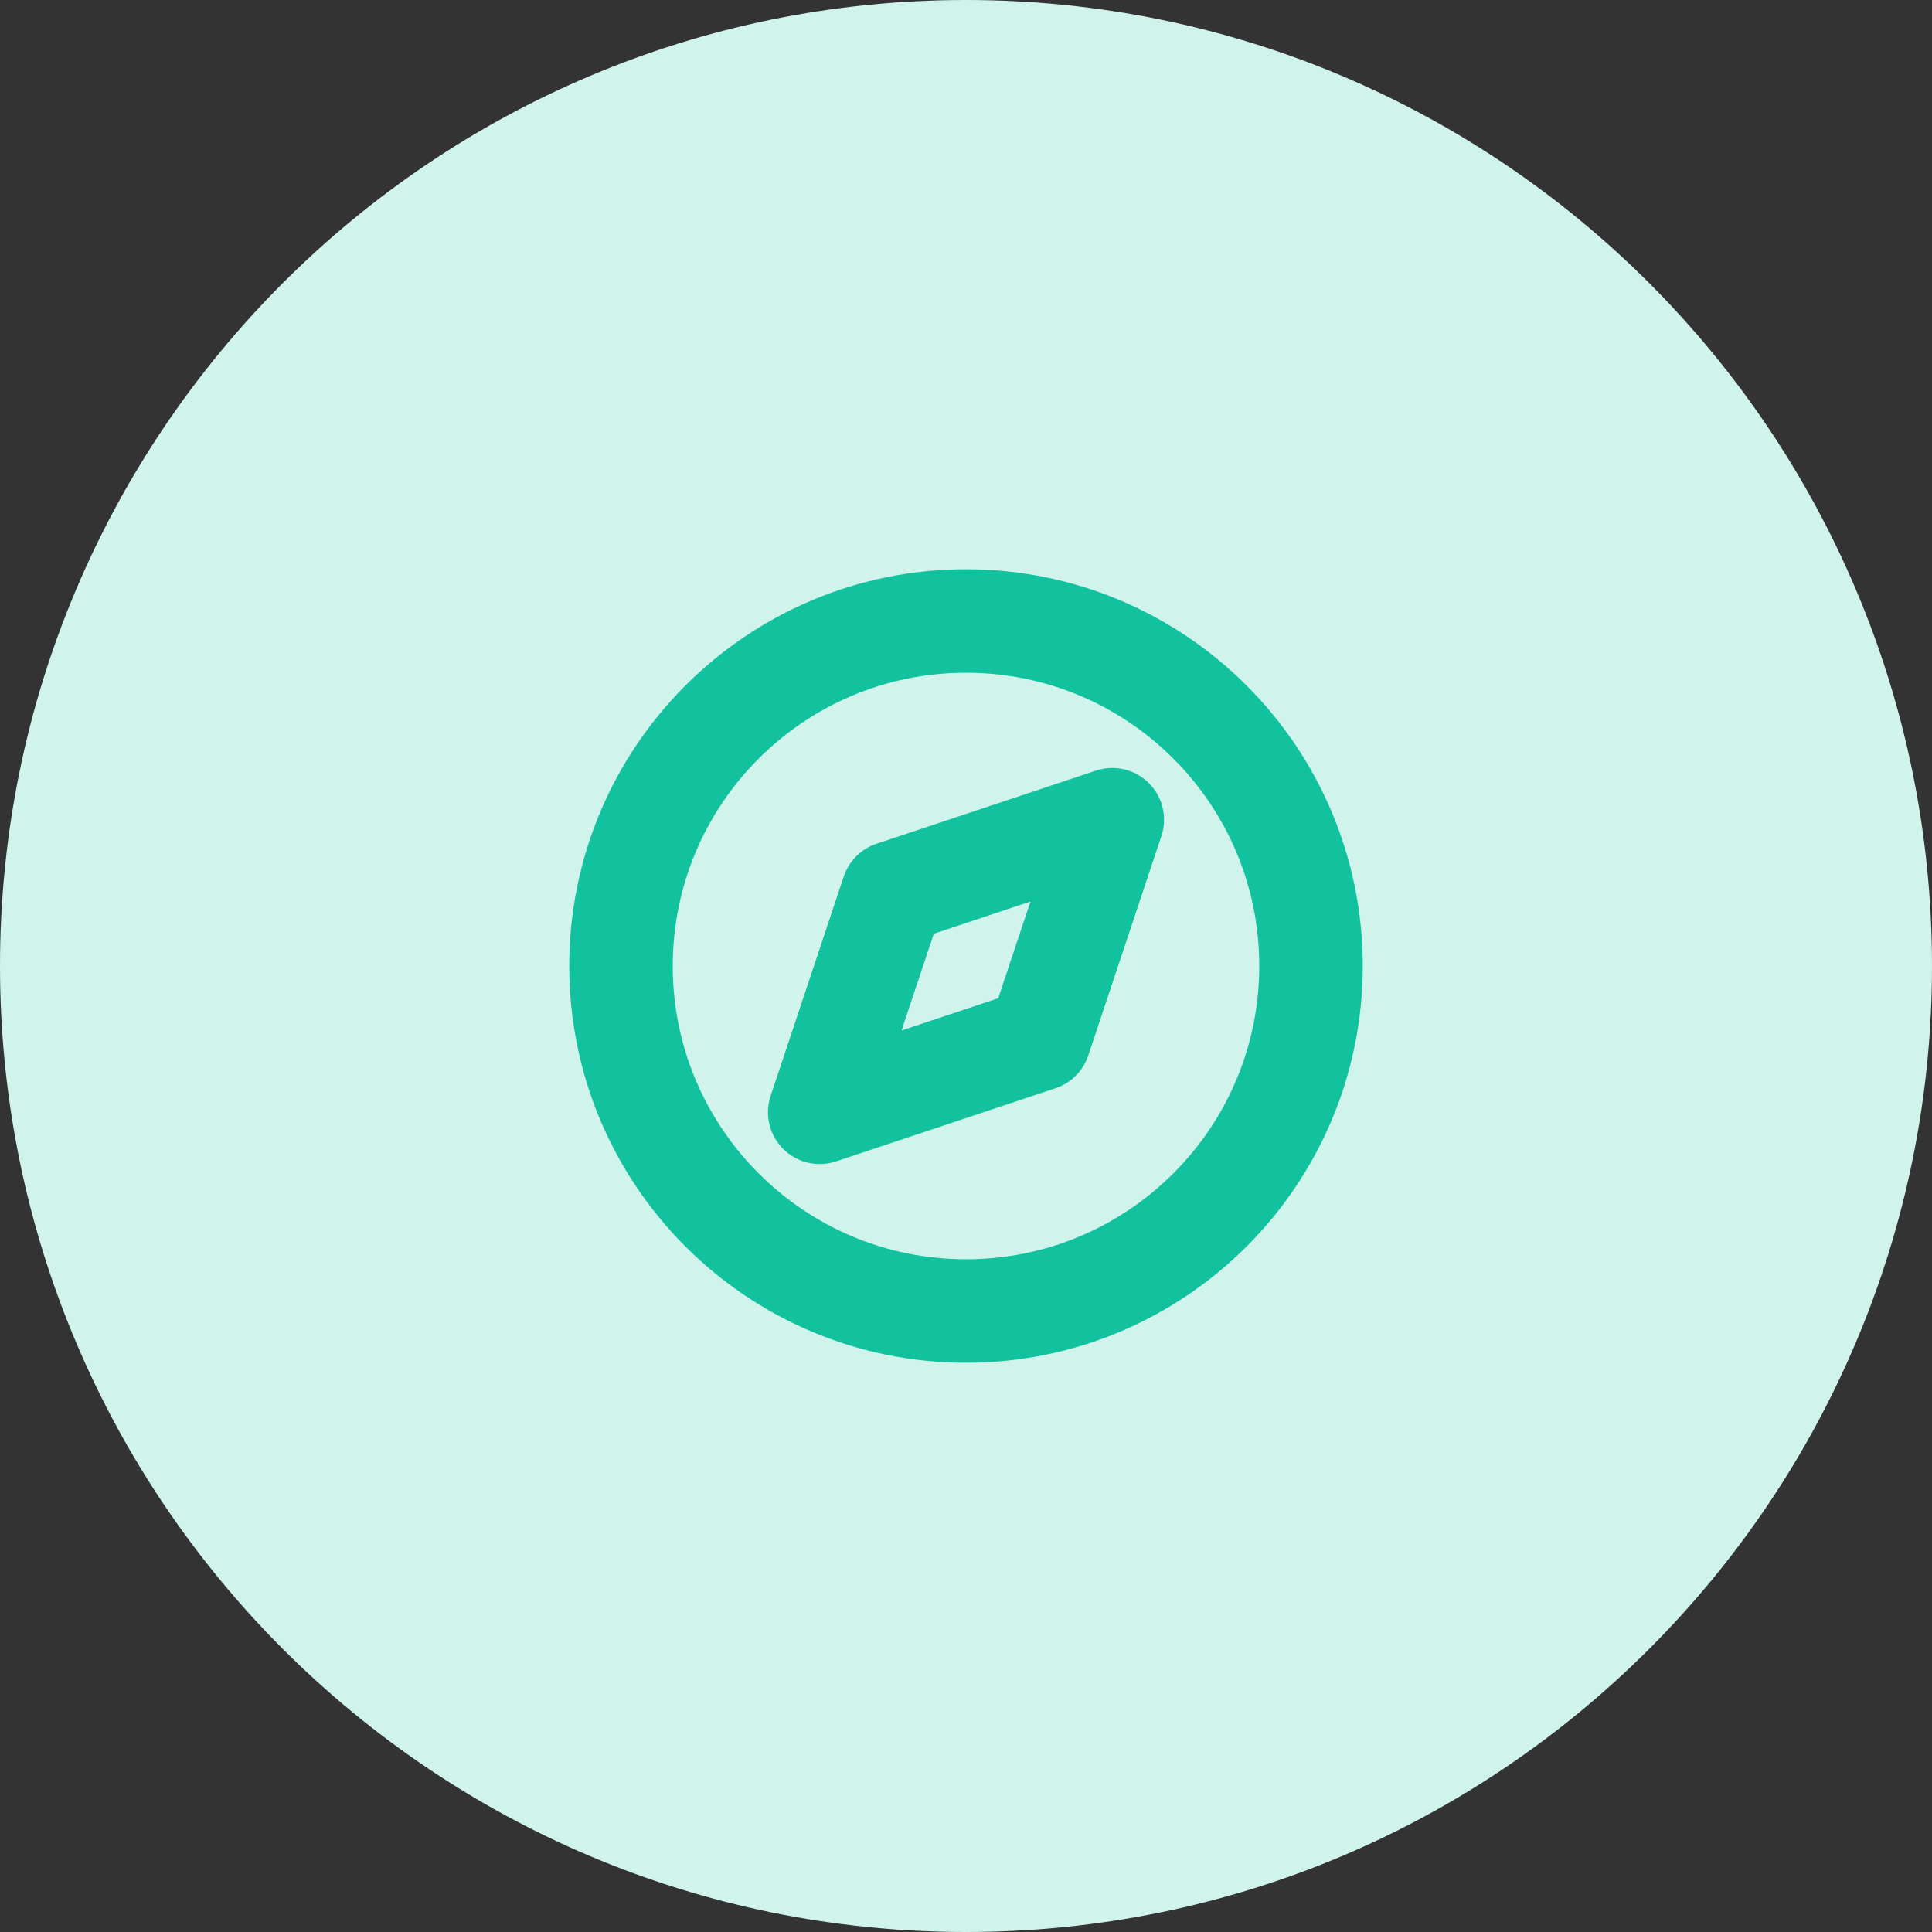
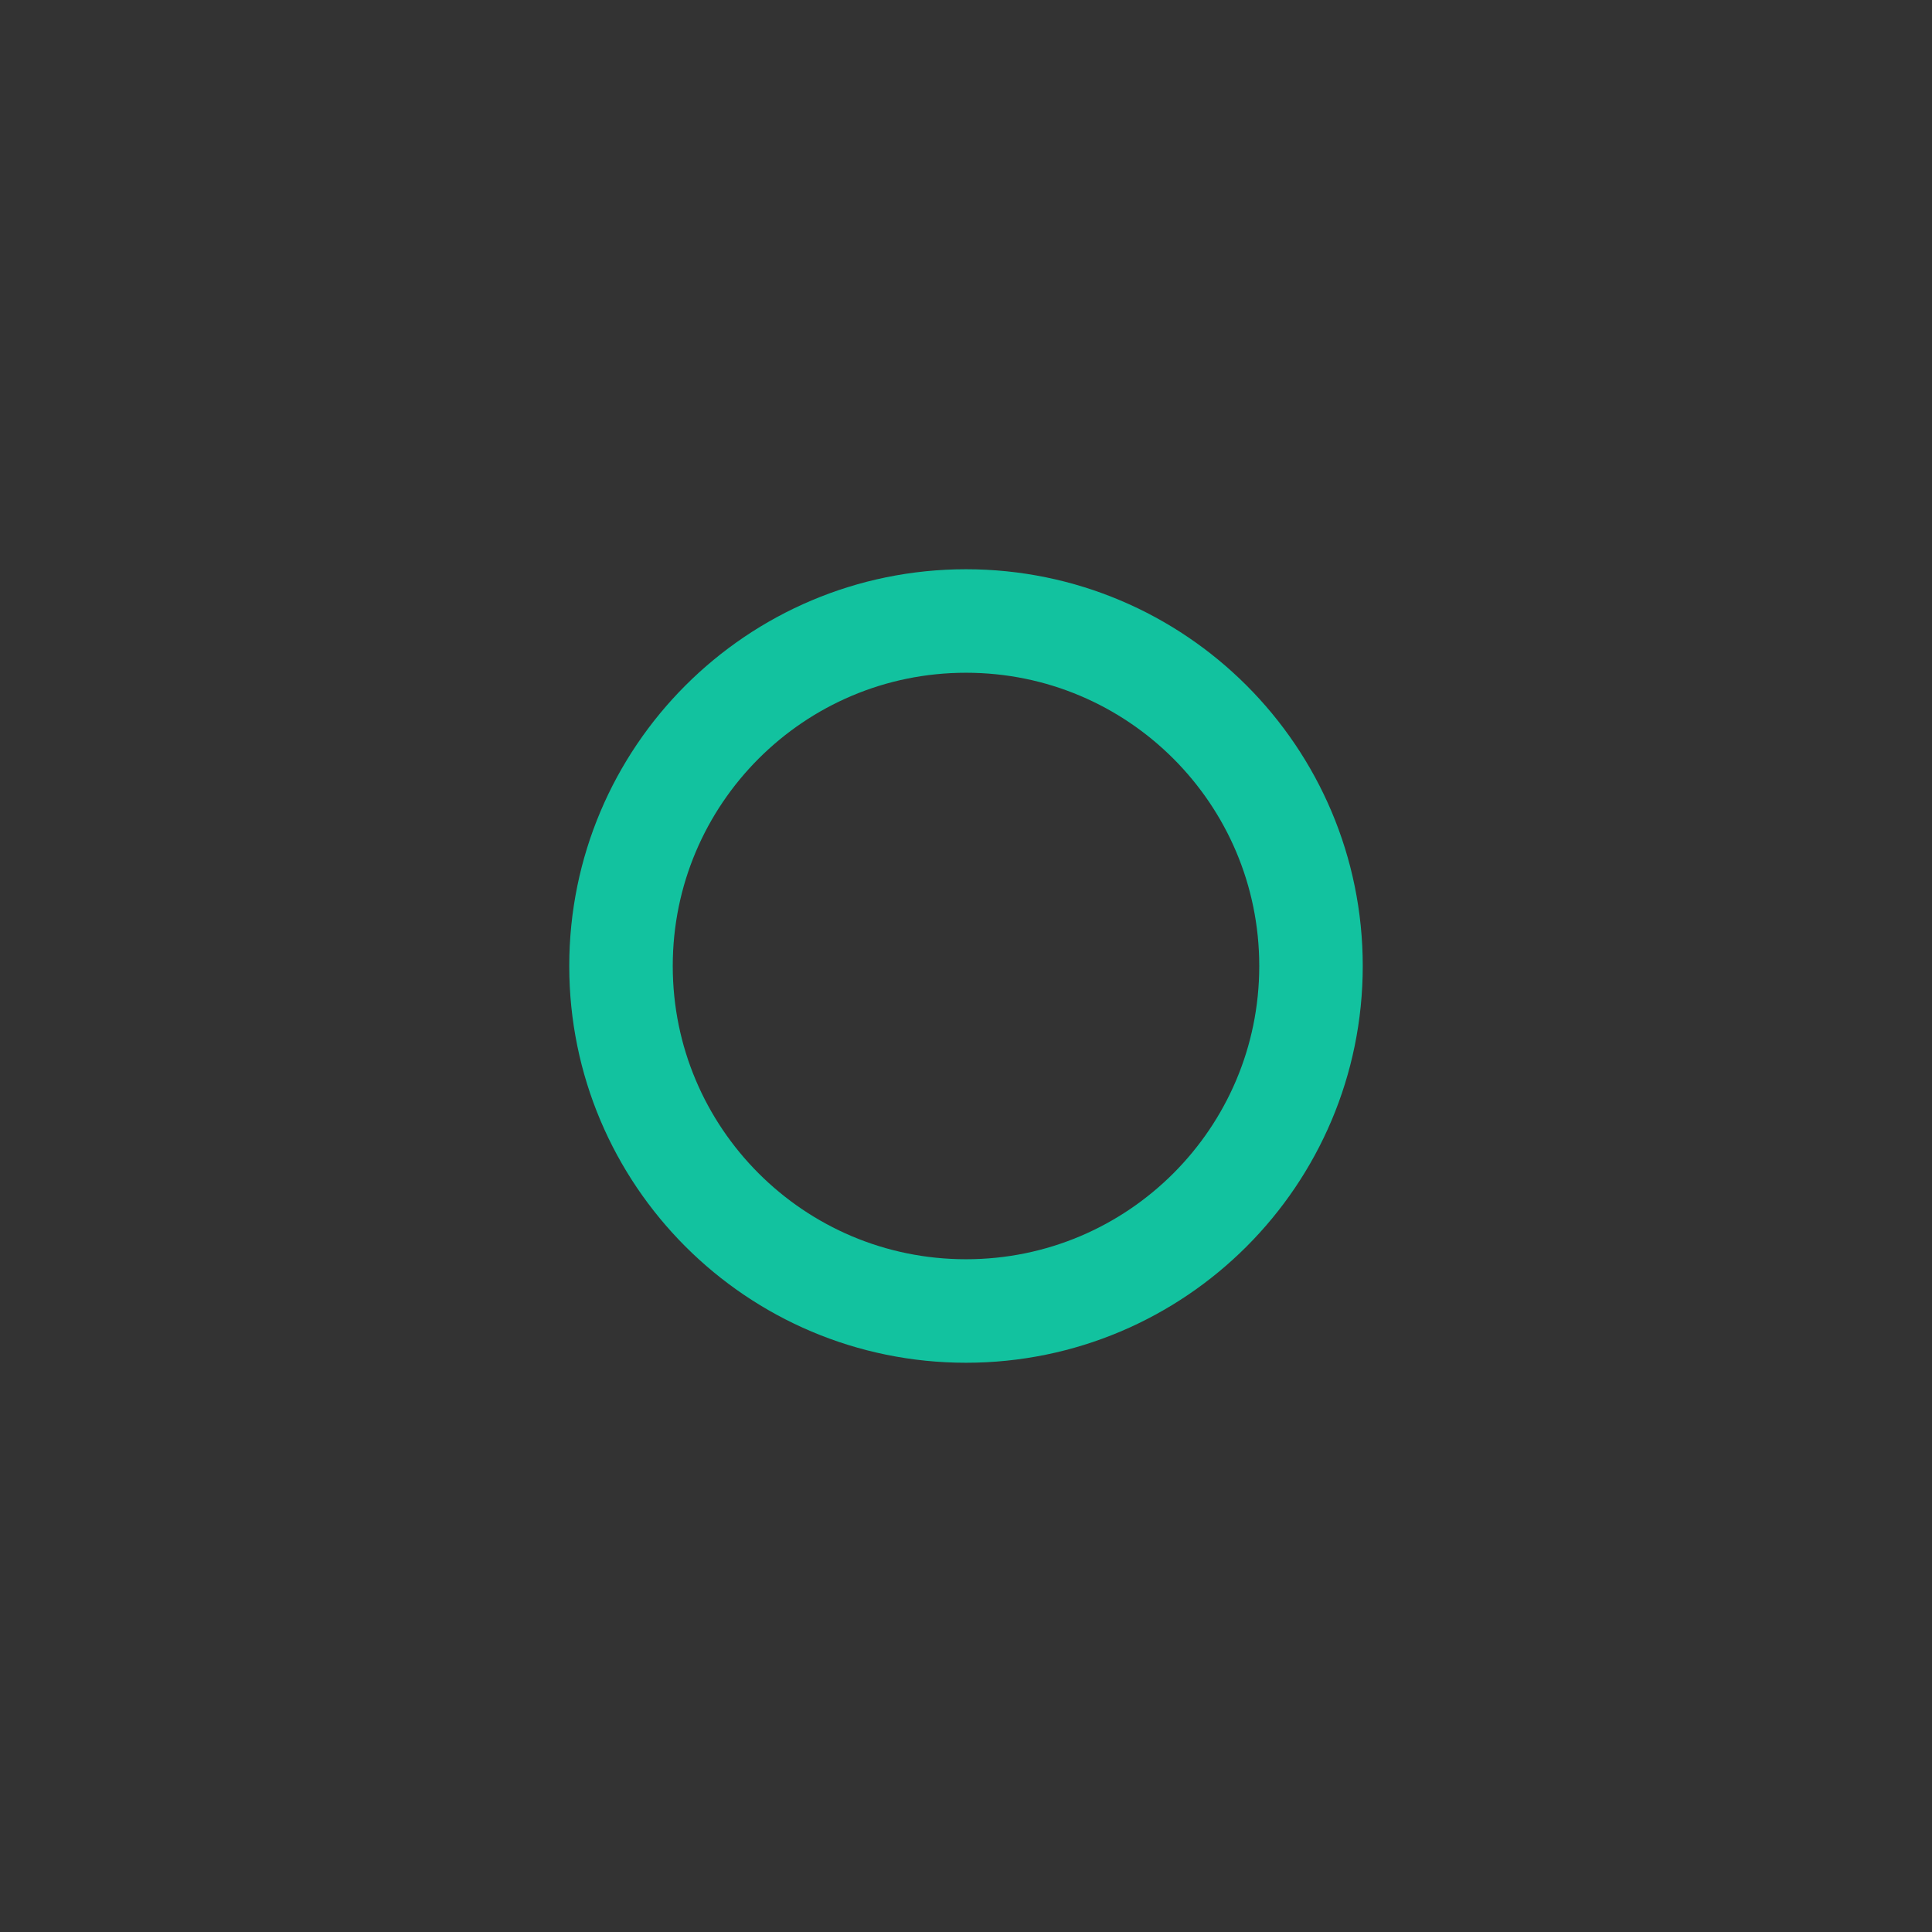
<svg xmlns="http://www.w3.org/2000/svg" width="56" height="56" viewBox="0 0 56 56" fill="none">
  <rect x="0" y="0" width="56" height="56" fill="#333333" stroke="none" />
-   <path d="M0 28C0 12.536 12.536 0 28 0C43.464 0 56 12.536 56 28C56 43.464 43.464 56 28 56C12.536 56 0 43.464 0 28Z" fill="#D0F3EC" />
  <path d="M28 38C33.523 38 38 33.523 38 28C38 22.477 33.523 18 28 18C22.477 18 18 22.477 18 28C18 33.523 22.477 38 28 38Z" stroke="#12C29F" stroke-width="3" stroke-linecap="round" stroke-linejoin="round" />
-   <path d="M32.24 23.76L30.12 30.12L23.76 32.24L25.88 25.88L32.24 23.76Z" stroke="#12C29F" stroke-width="3" stroke-linecap="round" stroke-linejoin="round" />
</svg>